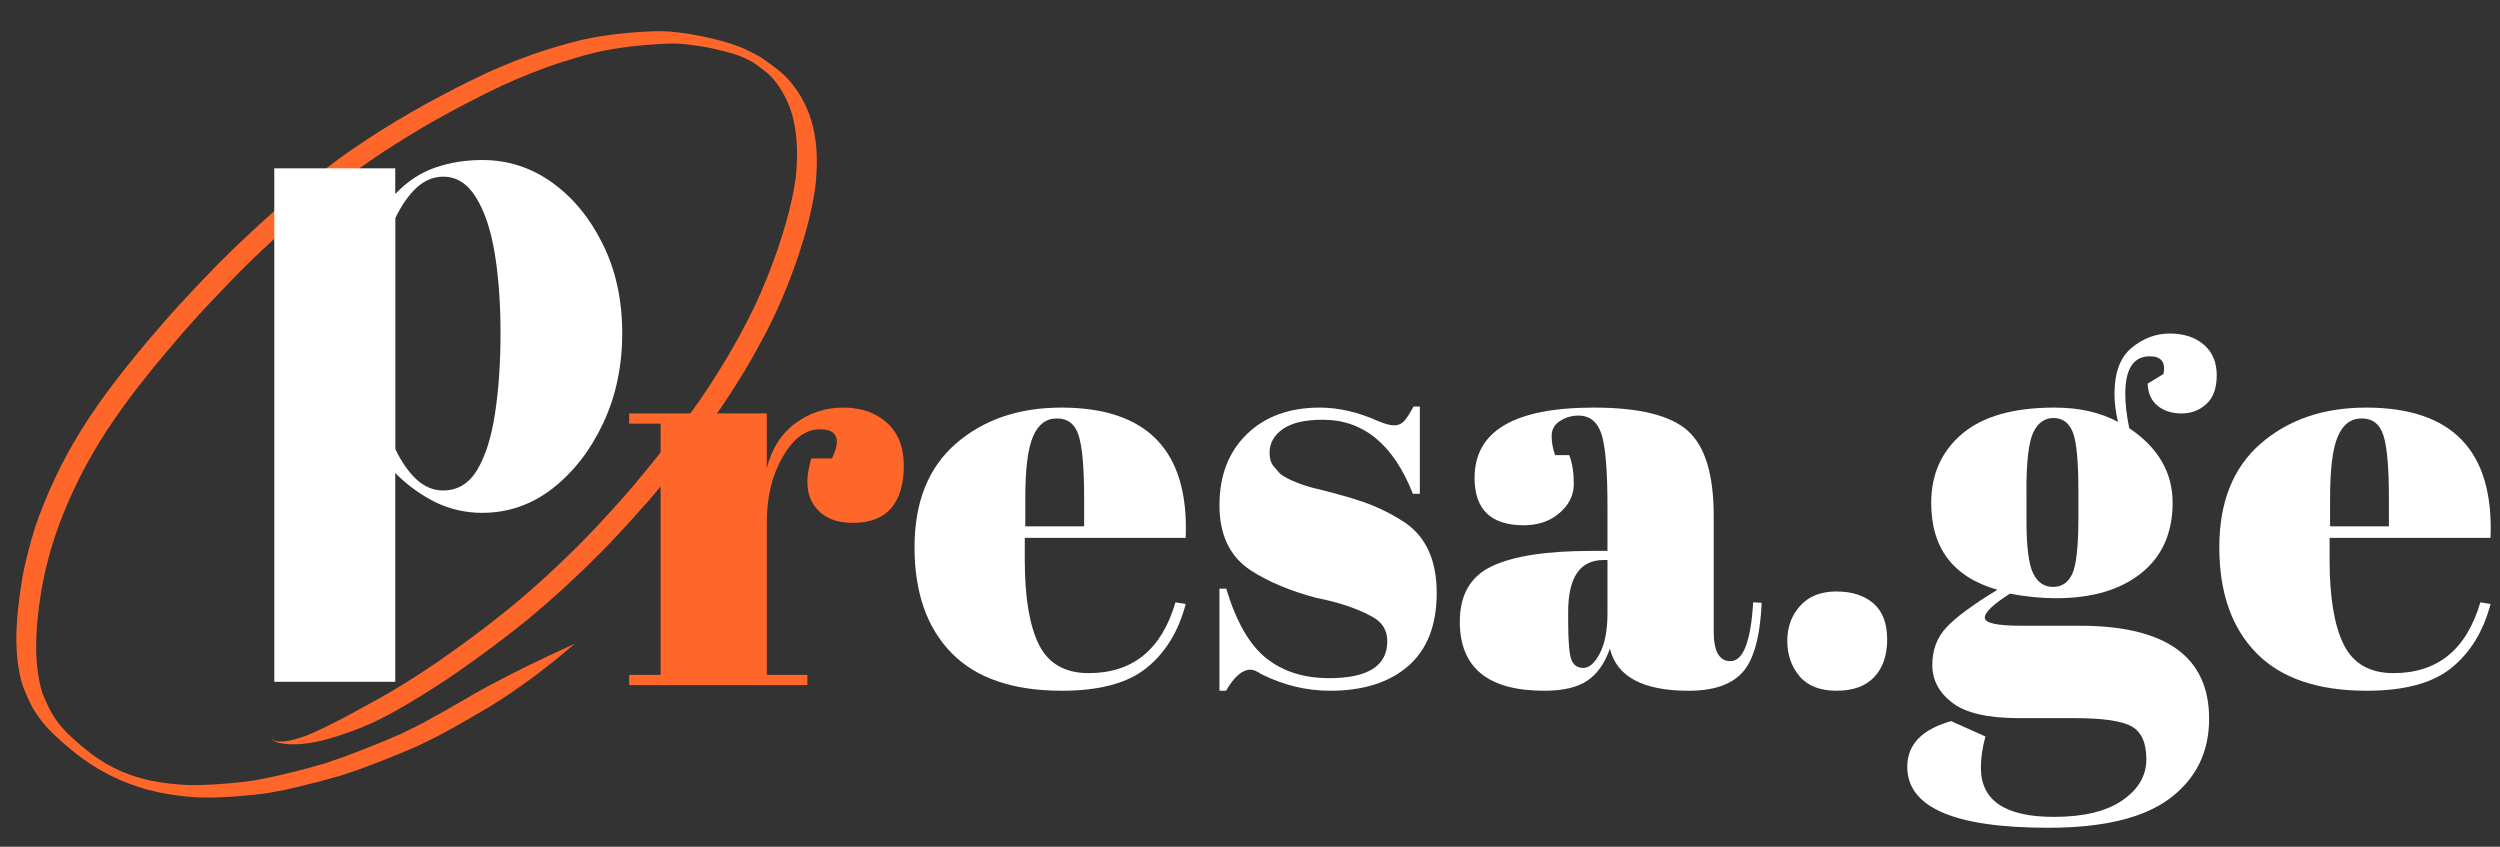
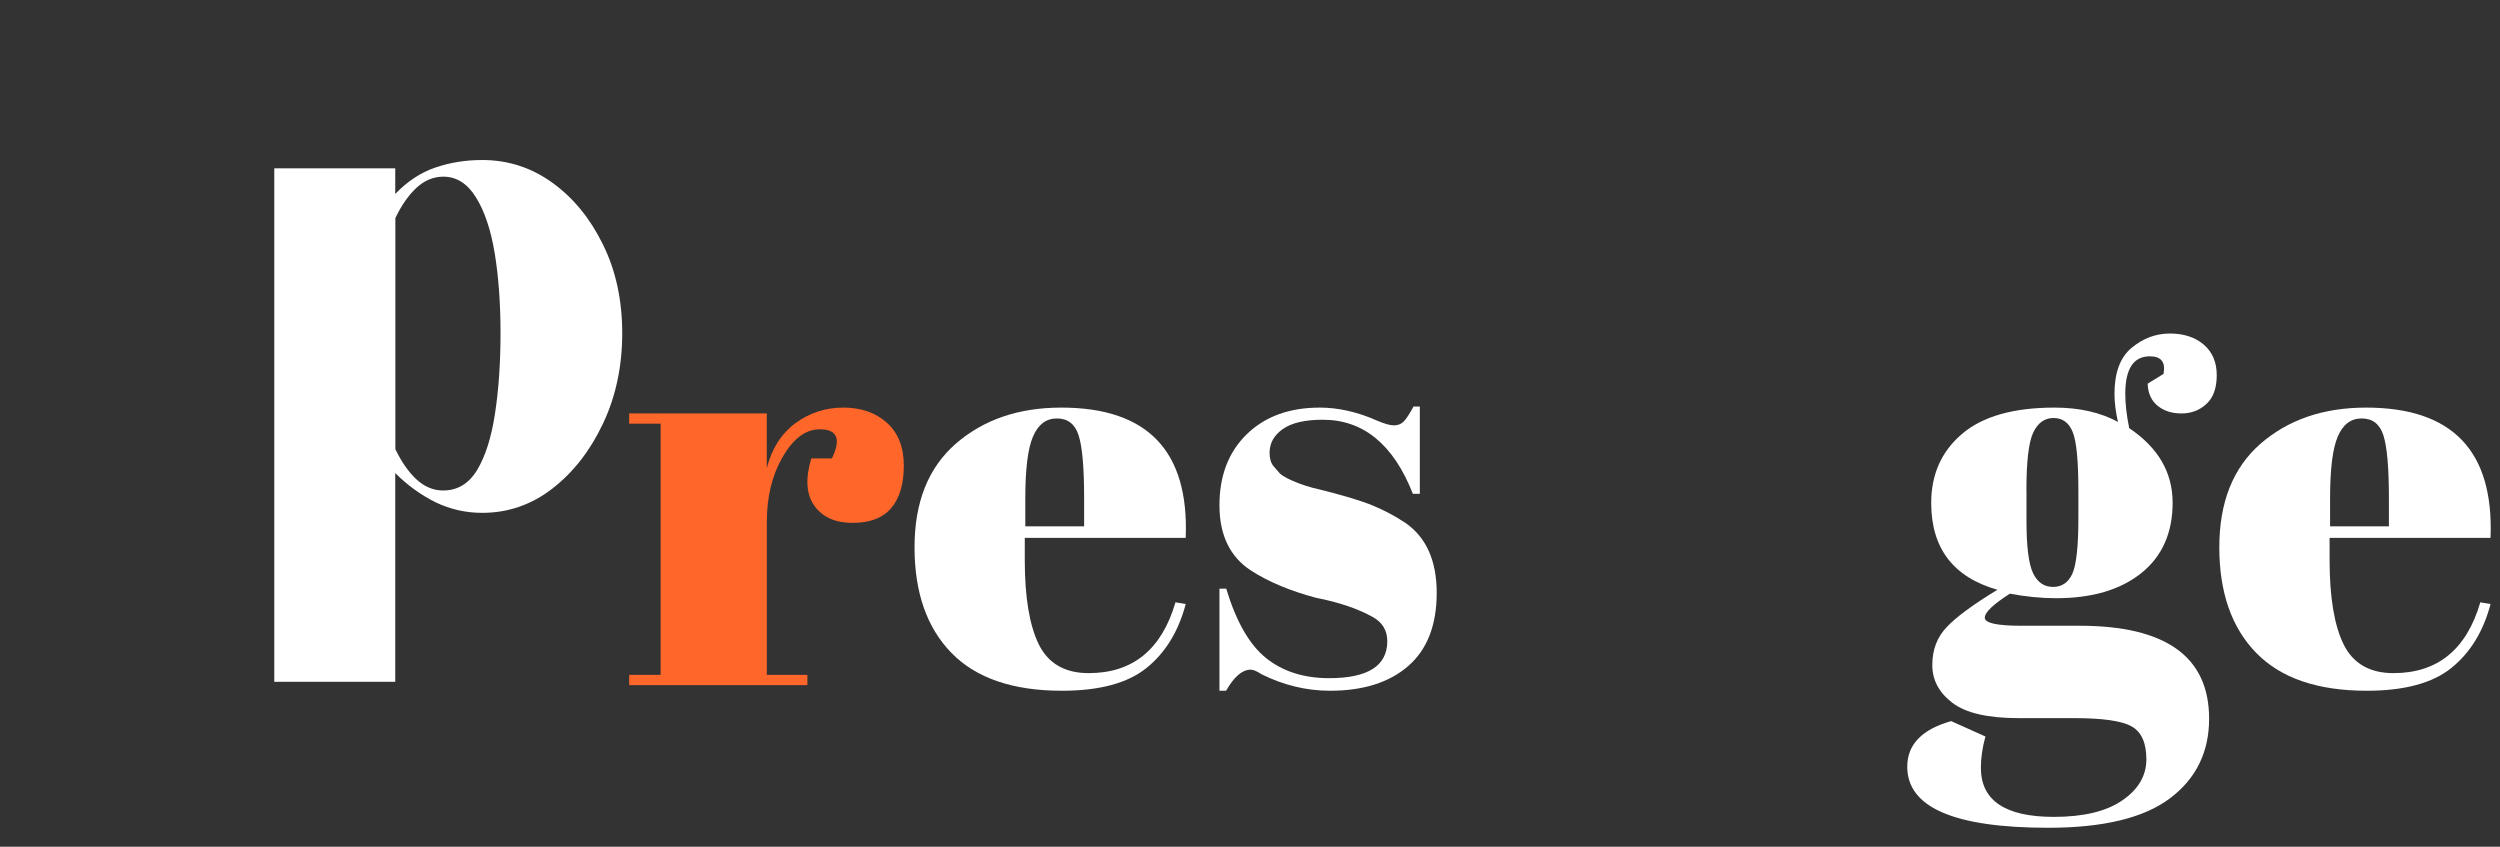
<svg xmlns="http://www.w3.org/2000/svg" xml:space="preserve" width="0.62in" height="0.21in" version="1.0" style="shape-rendering:geometricPrecision; text-rendering:geometricPrecision; image-rendering:optimizeQuality; fill-rule:evenodd; clip-rule:evenodd" viewBox="0 0 619.99 209.99" zoomAndPan="magnify">
  <rect x="0" y="0" width="619.99" height="209.99" fill="#333333" stroke="none" />
  <defs>
    <style type="text/css">
   
    .fil1 {fill:none}
    .fil3 {fill:#FF662A}
    .fil2 {fill:white}
    .fil0 {fill:#FF662A;fill-rule:nonzero}
   
  </style>
    <clipPath id="id0">
-       <path d="M3.82 5.27l199.74 0 0 194.74 -199.74 0 0 -194.74zm0 0z" />
-     </clipPath>
+       </clipPath>
  </defs>
  <g id="Layer_x0020_1">
    <g id="_2451351548576">
      <g>
   </g>
      <g style="clip-path:url(#id0)">
        <g id="_2451351552832">
          <path class="fil0" d="M8.07 175.48c1.52,2.57 3.4,4.92 5.6,6.93 3.64,3.43 7.59,6.59 11.98,8.98 3.51,1.95 7.28,3.43 11.15,4.5 3.47,0.9 7.02,1.47 10.6,1.74 1.09,0.07 2.19,0.16 3.28,0.14 1.83,0.05 3.67,-0.03 5.49,-0.12 3.43,-0.19 6.85,-0.52 10.24,-0.98 1.47,-0.24 2.94,-0.56 4.42,-0.83 1.35,-0.31 2.69,-0.63 4.04,-0.95 2.42,-0.58 4.83,-1.2 7.22,-1.87 0.83,-0.24 1.66,-0.47 2.48,-0.7 1.23,-0.41 2.47,-0.83 3.7,-1.25 2.24,-0.75 4.43,-1.65 6.64,-2.48 2.98,-1.18 5.94,-2.4 8.89,-3.69 1.49,-0.72 2.98,-1.47 4.46,-2.2l1.05 -0.55c4.08,-2.19 8.09,-4.5 12.07,-6.87 4.09,-2.5 8.04,-5.24 11.87,-8.13 3.16,-2.39 6.25,-4.87 9.24,-7.48 -0.99,0.46 -2,0.91 -2.99,1.37 -5.64,2.58 -11.22,5.29 -16.7,8.2 -3.92,2.04 -7.72,4.28 -11.54,6.51 -2.27,1.28 -4.54,2.54 -6.83,3.79 -1.64,0.81 -3.29,1.62 -4.94,2.43 -4.03,1.76 -8.1,3.43 -12.23,4.97 -2.22,0.89 -4.5,1.62 -6.78,2.39 -3.06,0.91 -4.42,1.26 -7.3,2 -2.83,0.7 -5.67,1.39 -8.54,1.91 -1.76,0.37 -3.57,0.56 -5.36,0.78 -3.37,0.36 -6.74,0.59 -10.13,0.68 -0.37,0 -0.75,0 -1.13,0 -0.47,-0.01 -0.94,-0.01 -1.43,-0.01 -1.65,-0.09 -3.3,-0.22 -4.93,-0.41 -1.43,-0.19 -2.87,-0.42 -4.29,-0.69 -0.78,-0.2 -1.57,-0.38 -2.34,-0.59 -0.29,-0.09 -0.58,-0.17 -0.88,-0.26 -0.29,-0.09 -0.58,-0.17 -0.88,-0.25 -0.73,-0.26 -1.46,-0.51 -2.17,-0.8 -0.48,-0.2 -0.96,-0.4 -1.43,-0.59 -0.69,-0.33 -1.41,-0.65 -2.08,-1.02 -0.46,-0.25 -0.91,-0.5 -1.35,-0.74l-1.43 -0.89c-0.46,-0.27 -0.88,-0.6 -1.33,-0.91 -0.24,-0.18 -0.5,-0.35 -0.75,-0.53 -1.45,-1.12 -2.87,-2.27 -4.23,-3.5 -1.82,-1.71 -1.75,-1.52 -3.57,-3.65 -0.89,-1.05 -2.09,-2.72 -3.12,-4.99 -0.67,-1.48 -1.1,-2.41 -1.33,-3.15 -0.61,-1.84 -0.94,-3.78 -1.18,-5.72 -0.74,-5.54 -0.11,-12.33 0.56,-16.88 0.46,-3.48 1.16,-6.91 2.07,-10.31 0.96,-3.8 2.22,-7.53 3.68,-11.18 3.33,-8.33 7.63,-16.26 12.73,-23.63 4.09,-5.94 8.59,-11.59 13.25,-17.09 3.43,-4.08 6.94,-8.09 10.61,-11.95 3.12,-3.29 6.24,-6.56 9.47,-9.75 2.54,-2.47 4.06,-3.86 6.63,-6.25 2.35,-2.17 4.72,-4.29 7.14,-6.37 4.32,-3.6 8.7,-7.14 13.21,-10.5 8.43,-6.05 17.33,-11.39 26.52,-16.2 3.18,-1.66 6.39,-3.28 9.63,-4.81 4.87,-2.17 9.8,-4.19 14.88,-5.78 5.43,-1.7 9.14,-2.76 14.76,-3.51 2.8,-0.4 5.62,-0.66 8.44,-0.83 1.7,-0.09 3.39,-0.2 5.08,-0.15 -0.16,-0.01 -0.31,-0.01 -0.48,-0.01 0.22,0 0.45,0.01 0.67,0.02 0.57,0.02 1.14,0.08 1.71,0.14 1.13,0.12 2.25,0.28 3.38,0.44 0.42,0.05 0.84,0.14 1.26,0.2 0.48,0.09 0.96,0.18 1.45,0.26 1.5,0.33 3,0.67 4.49,1.08 2.11,0.58 1.06,0.26 2.87,0.89 0.46,0.17 0.92,0.37 1.37,0.56 0.29,0.14 0.57,0.28 0.86,0.42 0.33,0.17 0.65,0.34 0.98,0.52 0.5,0.3 0.96,0.63 1.44,0.98 1.03,0.77 2.07,1.54 3,2.41 0.32,0.32 0.63,0.65 0.91,1 0.13,0.16 0.25,0.3 0.37,0.46 0.19,0.24 0.37,0.48 0.55,0.71 0.91,1.27 1.69,2.63 2.35,4.04 0.89,2.05 1.18,2.8 1.74,5.28 0.53,2.47 0.77,4.99 0.78,7.52 0.01,2.15 -0.11,4.3 -0.34,6.44 -0.83,5.93 -2.47,11.7 -4.36,17.37 -1.72,4.94 -3.64,9.83 -5.87,14.56 -1.95,4.05 -4.11,8 -6.37,11.89 -2.32,3.94 -4.8,7.79 -7.38,11.57 -4.95,7.01 -10.28,13.76 -15.79,20.35 -3.47,4.09 -7.1,8.04 -10.76,11.94 -3.93,4.09 -7.68,7.72 -11.38,11.1 -5.93,5.48 -12.22,10.56 -18.72,15.35 -5.26,3.88 -10.61,7.65 -16.18,11.08 -3.12,1.93 -6.29,3.76 -9.52,5.5 -2.03,1.11 -4.05,2.25 -6.11,3.31 -1.66,0.86 -3.34,1.7 -5.02,2.5 -2.82,1.39 -5.59,2.54 -8.39,3.02 -0.82,0.15 -1.66,0.19 -2.49,0.16 -0.45,-0.02 -0.92,-0.12 -1.22,-0.44 -0.13,-0.12 -0.26,-0.24 -0.37,-0.36 0.17,0.24 0.33,0.51 0.58,0.67 0.38,0.26 0.83,0.4 1.28,0.5 0.61,0.13 1.23,0.21 1.85,0.28 3.33,0.25 6.68,-0.3 9.89,-1.16 3.95,-1.12 7.84,-2.48 11.57,-4.21 5.53,-2.63 10.76,-5.85 15.91,-9.15 3.51,-2.24 6.91,-4.66 10.28,-7.1 4.17,-3.02 8.25,-6.14 12.24,-9.39 6.59,-5.44 12.85,-11.27 18.86,-17.36 3.85,-3.94 7.53,-8.06 11.18,-12.18 3.41,-3.98 6.7,-8.07 9.93,-12.2 2.65,-3.44 5.28,-6.91 7.73,-10.5 2.06,-3.01 4.01,-6.11 5.93,-9.22 1.5,-2.52 2.94,-5.07 4.32,-7.65 3.56,-6.49 6.4,-13.33 8.83,-20.31 1.92,-5.76 3.59,-11.63 4.41,-17.65 0.27,-2.19 0.38,-4.4 0.39,-6.6 0,-4.6 -0.76,-9.26 -2.69,-13.45 -0.82,-1.81 -1.85,-3.53 -3.07,-5.09 -1.13,-1.56 -2.5,-2.93 -4.03,-4.11 -1.23,-0.94 -2.46,-1.88 -3.75,-2.74 -1.24,-0.78 -2.54,-1.48 -3.87,-2.09 -2.66,-1.26 -5.5,-2.06 -8.35,-2.76 -3.53,-0.84 -7.12,-1.46 -10.74,-1.78 -2.59,-0.19 -5.2,-0.03 -7.79,0.13 -3.78,0.26 -7.55,0.69 -11.28,1.37 -3.62,0.67 -7.16,1.7 -10.68,2.78 -5.38,1.64 -10.61,3.73 -15.74,6.03 -10.39,4.93 -20.51,10.46 -30.11,16.8 -2.07,1.37 -4.11,2.79 -6.13,4.22 -2.58,1.92 -5.13,3.89 -7.63,5.91 -3.68,2.94 -7.28,5.95 -10.75,9.13 -5.41,4.87 -10.67,9.92 -15.67,15.21 -3.83,4 -7.61,8.07 -11.2,12.29 -6.87,7.98 -13.52,16.23 -19.09,25.19 -4.64,7.51 -8.45,15.54 -11.3,23.91 -0.71,2.21 -1.33,4.46 -1.89,6.72 -0.55,2.13 -1.02,4.28 -1.37,6.45 -1.31,8.19 -2.23,16.7 -0.18,24.83 0.33,1.19 0.77,2.35 1.28,3.47 0.48,1.08 0.94,2.17 1.53,3.19z" />
        </g>
      </g>
-       <path class="fil1" d="M3.82 5.27l199.74 0 0 194.74 -199.74 0 0 -194.74zm0 0z" />
      <path class="fil2" d="M68.02 169.07l0 -127.33 30 0 0 6.36c3.01,-3.14 6.33,-5.32 9.94,-6.55 3.64,-1.25 7.51,-1.87 11.63,-1.87 6.42,0 12.23,1.89 17.44,5.66 5.2,3.77 9.37,8.88 12.52,15.33 3.17,6.43 4.76,13.75 4.76,21.96 0,8.22 -1.59,15.69 -4.76,22.39 -3.15,6.69 -7.32,12.06 -12.52,16.11 -5.21,4.04 -11.02,6.05 -17.44,6.05 -4.11,0 -7.99,-0.89 -11.63,-2.65 -3.61,-1.8 -6.93,-4.2 -9.94,-7.22l0 51.77 -30 0zm41.9 -47.44c3.56,0 6.37,-1.7 8.43,-5.11 2.05,-3.43 3.52,-8.08 4.41,-13.96 0.91,-5.9 1.37,-12.54 1.37,-19.94 0,-7.41 -0.49,-14.01 -1.44,-19.81 -0.96,-5.82 -2.52,-10.44 -4.64,-13.85 -2.11,-3.43 -4.82,-5.15 -8.11,-5.15 -2.45,0 -4.67,0.93 -6.67,2.77 -1.98,1.85 -3.72,4.35 -5.22,7.49l0 57.31c1.5,3.15 3.25,5.65 5.22,7.49 2,1.85 4.22,2.77 6.67,2.77zm0 0z" />
      <path class="fil3" d="M203.31 106.46c-3.49,0 -6.56,2.28 -9.2,6.83 -2.63,4.53 -3.94,9.9 -3.94,16.11l0 37.96 10.06 0 0 2.54 -44.2 0 0 -2.54 7.8 0 0 -62.3 -7.8 0 0 -2.54 34.13 0 0 13.58c1.22,-4.81 3.57,-8.52 7.06,-11.12 3.51,-2.59 7.47,-3.9 11.9,-3.9 4.45,0 8.06,1.27 10.85,3.78 2.78,2.5 4.17,6.04 4.17,10.61 0,4.58 -1.04,8.09 -3.12,10.53 -2.09,2.45 -5.27,3.67 -9.56,3.67 -4.29,0 -7.45,-1.41 -9.48,-4.21 -2.03,-2.83 -2.29,-6.76 -0.78,-11.78l5.11 0c2.34,-4.81 1.33,-7.22 -3,-7.22zm0 0z" />
      <path class="fil2" d="M263.36 171.3c-12.17,0 -21.32,-3.13 -27.43,-9.41 -6.09,-6.26 -9.13,-14.99 -9.13,-26.17 0,-11.18 3.41,-19.75 10.26,-25.71 6.87,-5.95 15.57,-8.93 26.13,-8.93 21.43,0 31.72,10.77 30.86,32.3l-39.91 0 0 5.5c0,9.27 1.17,16.26 3.51,20.99 2.36,4.71 6.48,7.06 12.33,7.06 10.94,0 18.12,-5.85 21.53,-17.56l2.54 0.43c-1.79,6.79 -5.03,12.07 -9.71,15.84 -4.66,3.77 -11.65,5.66 -20.99,5.66zm-9.09 -40.77l14.59 0 0 -6.94c0,-7.65 -0.46,-12.85 -1.37,-15.64 -0.89,-2.78 -2.68,-4.18 -5.38,-4.18 -2.68,0 -4.66,1.5 -5.93,4.49 -1.28,2.96 -1.91,8.07 -1.91,15.33l0 6.94zm0 0z" />
      <path class="fil2" d="M302.42 171.3l0 -25.32 1.68 0c2.47,8.19 5.77,13.94 9.91,17.24 4.15,3.31 9.36,4.96 15.6,4.96 9.62,0 14.43,-3.05 14.43,-9.17 0,-2.65 -1.19,-4.64 -3.55,-5.97 -3.7,-2.07 -8.42,-3.68 -14.16,-4.8 -6.43,-1.72 -11.81,-3.98 -16.15,-6.79 -5.18,-3.4 -7.76,-8.79 -7.76,-16.15 0,-7.35 2.26,-13.23 6.79,-17.63 4.52,-4.39 10.55,-6.59 18.1,-6.59 4.62,0 9.4,1.09 14.31,3.28 1.8,0.76 3.16,1.13 4.09,1.13 0.96,0 1.77,-0.32 2.42,-0.97 0.64,-0.67 1.45,-1.91 2.42,-3.71l1.56 0 0 21.65 -1.72 0c-4.82,-12.25 -12.27,-18.37 -22.35,-18.37 -4.45,0 -7.76,0.78 -9.95,2.34 -2.17,1.54 -3.24,3.49 -3.24,5.85 0,1.4 0.32,2.52 0.97,3.31 0.67,0.81 1.19,1.4 1.56,1.8 0.39,0.37 0.99,0.77 1.83,1.21 0.86,0.42 1.57,0.74 2.15,0.97 0.57,0.24 1.44,0.55 2.61,0.94 1.19,0.37 2.07,0.61 2.61,0.7 6.42,1.59 11.05,2.98 13.89,4.17 2.83,1.17 5.52,2.6 8.07,4.29 5.17,3.59 7.76,9.38 7.76,17.36 0,7.99 -2.36,14.04 -7.06,18.14 -4.71,4.09 -11.18,6.13 -19.39,6.13 -5.85,0 -11.53,-1.37 -17.01,-4.1 -1.12,-0.75 -2.02,-1.13 -2.69,-1.13 -2.06,0 -4.09,1.74 -6.09,5.23l-1.68 0zm0 0z" />
-       <path class="fil2" d="M394.56 136.61l4.09 0 0 -10.89c0,-8.97 -0.5,-14.99 -1.48,-18.06 -1,-3.06 -2.91,-4.6 -5.74,-4.6 -1.7,0 -3.23,0.46 -4.6,1.37 -1.35,0.89 -2.03,2.11 -2.03,3.67 0,1.56 0.28,3.15 0.86,4.76l3.51 0c0.75,1.98 1.13,4.36 1.13,7.14 0,2.79 -1.19,5.19 -3.55,7.22 -2.34,2.03 -5.3,3.04 -8.89,3.04 -8.11,0 -12.17,-3.91 -12.17,-11.74 0,-11.63 9.85,-17.44 29.57,-17.44 11.24,0 19,1.91 23.29,5.73 4.29,3.83 6.44,10.84 6.44,21.03l0 28.75c0,4.91 1.37,7.37 4.13,7.37 3.2,0 5.08,-4.86 5.66,-14.59l2.11 0.12c-0.37,8.33 -1.93,14.04 -4.68,17.16 -2.73,3.1 -7.21,4.65 -13.42,4.65 -11.34,0 -17.85,-3.48 -19.54,-10.46 -1.23,3.59 -3.07,6.23 -5.54,7.92 -2.45,1.69 -6.03,2.54 -10.73,2.54 -13.96,0 -20.95,-5.71 -20.95,-17.13 0,-6.68 2.66,-11.28 8,-13.77 5.33,-2.52 13.51,-3.78 24.54,-3.78zm-5.66 17.44c0,4.9 0.26,8.06 0.78,9.48 0.52,1.4 1.5,2.11 2.96,2.11 1.48,0 2.85,-1.19 4.1,-3.59 1.27,-2.42 1.91,-5.74 1.91,-9.98l0 -13.19 -0.97 0c-5.85,0 -8.78,4.29 -8.78,12.87l0 2.3zm0 0z" />
-       <path class="fil2" d="M455.49 171.3c-4.12,0 -7.18,-1.2 -9.21,-3.59 -2.03,-2.42 -3.04,-5.35 -3.04,-8.78 0,-3.45 1.07,-6.36 3.2,-8.7 2.13,-2.36 5.12,-3.55 8.97,-3.55 3.87,0 6.94,1 9.21,2.96 2.26,1.98 3.39,4.96 3.39,8.93 0,3.96 -1.07,7.06 -3.2,9.32 -2.11,2.26 -5.22,3.4 -9.32,3.4zm0 0z" />
      <path class="fil2" d="M532.6 95.15l3.94 -2.42c0.57,-2.91 -0.57,-4.37 -3.39,-4.37 -4.06,0 -6.09,3.11 -6.09,9.32 0,2.48 0.32,5.3 0.98,8.5 7.18,4.82 10.76,10.98 10.76,18.49 0,7.49 -2.6,13.32 -7.8,17.48 -5.18,4.13 -12.2,6.2 -21.07,6.2 -3.7,0 -7.52,-0.37 -11.47,-1.13 -4.17,2.65 -6.24,4.64 -6.24,5.97 0,1.33 3.02,1.99 9.09,1.99l14.44 0c21.39,0 32.1,7.69 32.1,23.06 0,8.29 -3.24,14.87 -9.71,19.74 -6.46,4.86 -16.52,7.3 -30.19,7.3 -23.31,0 -34.96,-5.05 -34.96,-15.14 0,-5.49 3.63,-9.26 10.89,-11.31l8.5 3.82c-0.76,2.73 -1.13,5.31 -1.13,7.76 0,8.11 6.03,12.17 18.1,12.17 7.35,0 13.01,-1.36 16.97,-4.09 3.98,-2.73 5.97,-6.13 5.97,-10.18 0,-4.06 -1.21,-6.78 -3.63,-8.15 -2.4,-1.39 -7.18,-2.07 -14.35,-2.07l-13.73 0c-7.65,0 -13.13,-1.28 -16.43,-3.82 -3.3,-2.53 -4.95,-5.64 -4.95,-9.36 0,-3.75 1.18,-6.87 3.55,-9.37 2.36,-2.52 6.56,-5.61 12.6,-9.28 -10.95,-3.12 -16.42,-10.3 -16.42,-21.54 0,-7.07 2.54,-12.78 7.65,-17.12 5.09,-4.34 12.74,-6.52 22.94,-6.52 6.13,0 11.37,1.19 15.72,3.55 -0.57,-2.55 -0.86,-4.86 -0.86,-6.94 0,-5.28 1.42,-9.09 4.25,-11.43 2.83,-2.36 5.99,-3.55 9.48,-3.55 3.48,0 6.29,0.93 8.43,2.77 2.13,1.83 3.2,4.35 3.2,7.57 0,3.2 -0.86,5.58 -2.57,7.14 -1.7,1.56 -3.74,2.34 -6.17,2.34 -2.4,0 -4.37,-0.63 -5.93,-1.91 -1.56,-1.27 -2.38,-3.09 -2.46,-5.46zm-30.04 26.49l0 7.61c0,6.35 0.55,10.65 1.64,12.91 1.09,2.26 2.74,3.39 4.95,3.39 2.2,0 3.8,-1.1 4.8,-3.31 0.98,-2.24 1.48,-6.8 1.48,-13.7l0 -6.9c0,-7.39 -0.47,-12.22 -1.41,-14.51 -0.93,-2.31 -2.52,-3.47 -4.76,-3.47 -2.22,0 -3.89,1.21 -5.04,3.63 -1.12,2.4 -1.68,7.18 -1.68,14.36zm0 0z" />
      <path class="fil2" d="M586.94 171.3c-12.17,0 -21.32,-3.13 -27.43,-9.41 -6.09,-6.26 -9.13,-14.99 -9.13,-26.17 0,-11.18 3.41,-19.75 10.26,-25.71 6.87,-5.95 15.57,-8.93 26.14,-8.93 21.43,0 31.72,10.77 30.86,32.3l-39.91 0 0 5.5c0,9.27 1.17,16.26 3.51,20.99 2.36,4.71 6.48,7.06 12.33,7.06 10.94,0 18.12,-5.85 21.54,-17.56l2.54 0.43c-1.8,6.79 -5.03,12.07 -9.71,15.84 -4.66,3.77 -11.66,5.66 -20.99,5.66zm-9.09 -40.77l14.59 0 0 -6.94c0,-7.65 -0.46,-12.85 -1.37,-15.64 -0.89,-2.78 -2.68,-4.18 -5.38,-4.18 -2.69,0 -4.66,1.5 -5.93,4.49 -1.28,2.96 -1.91,8.07 -1.91,15.33l0 6.94zm0 0z" />
    </g>
  </g>
</svg>